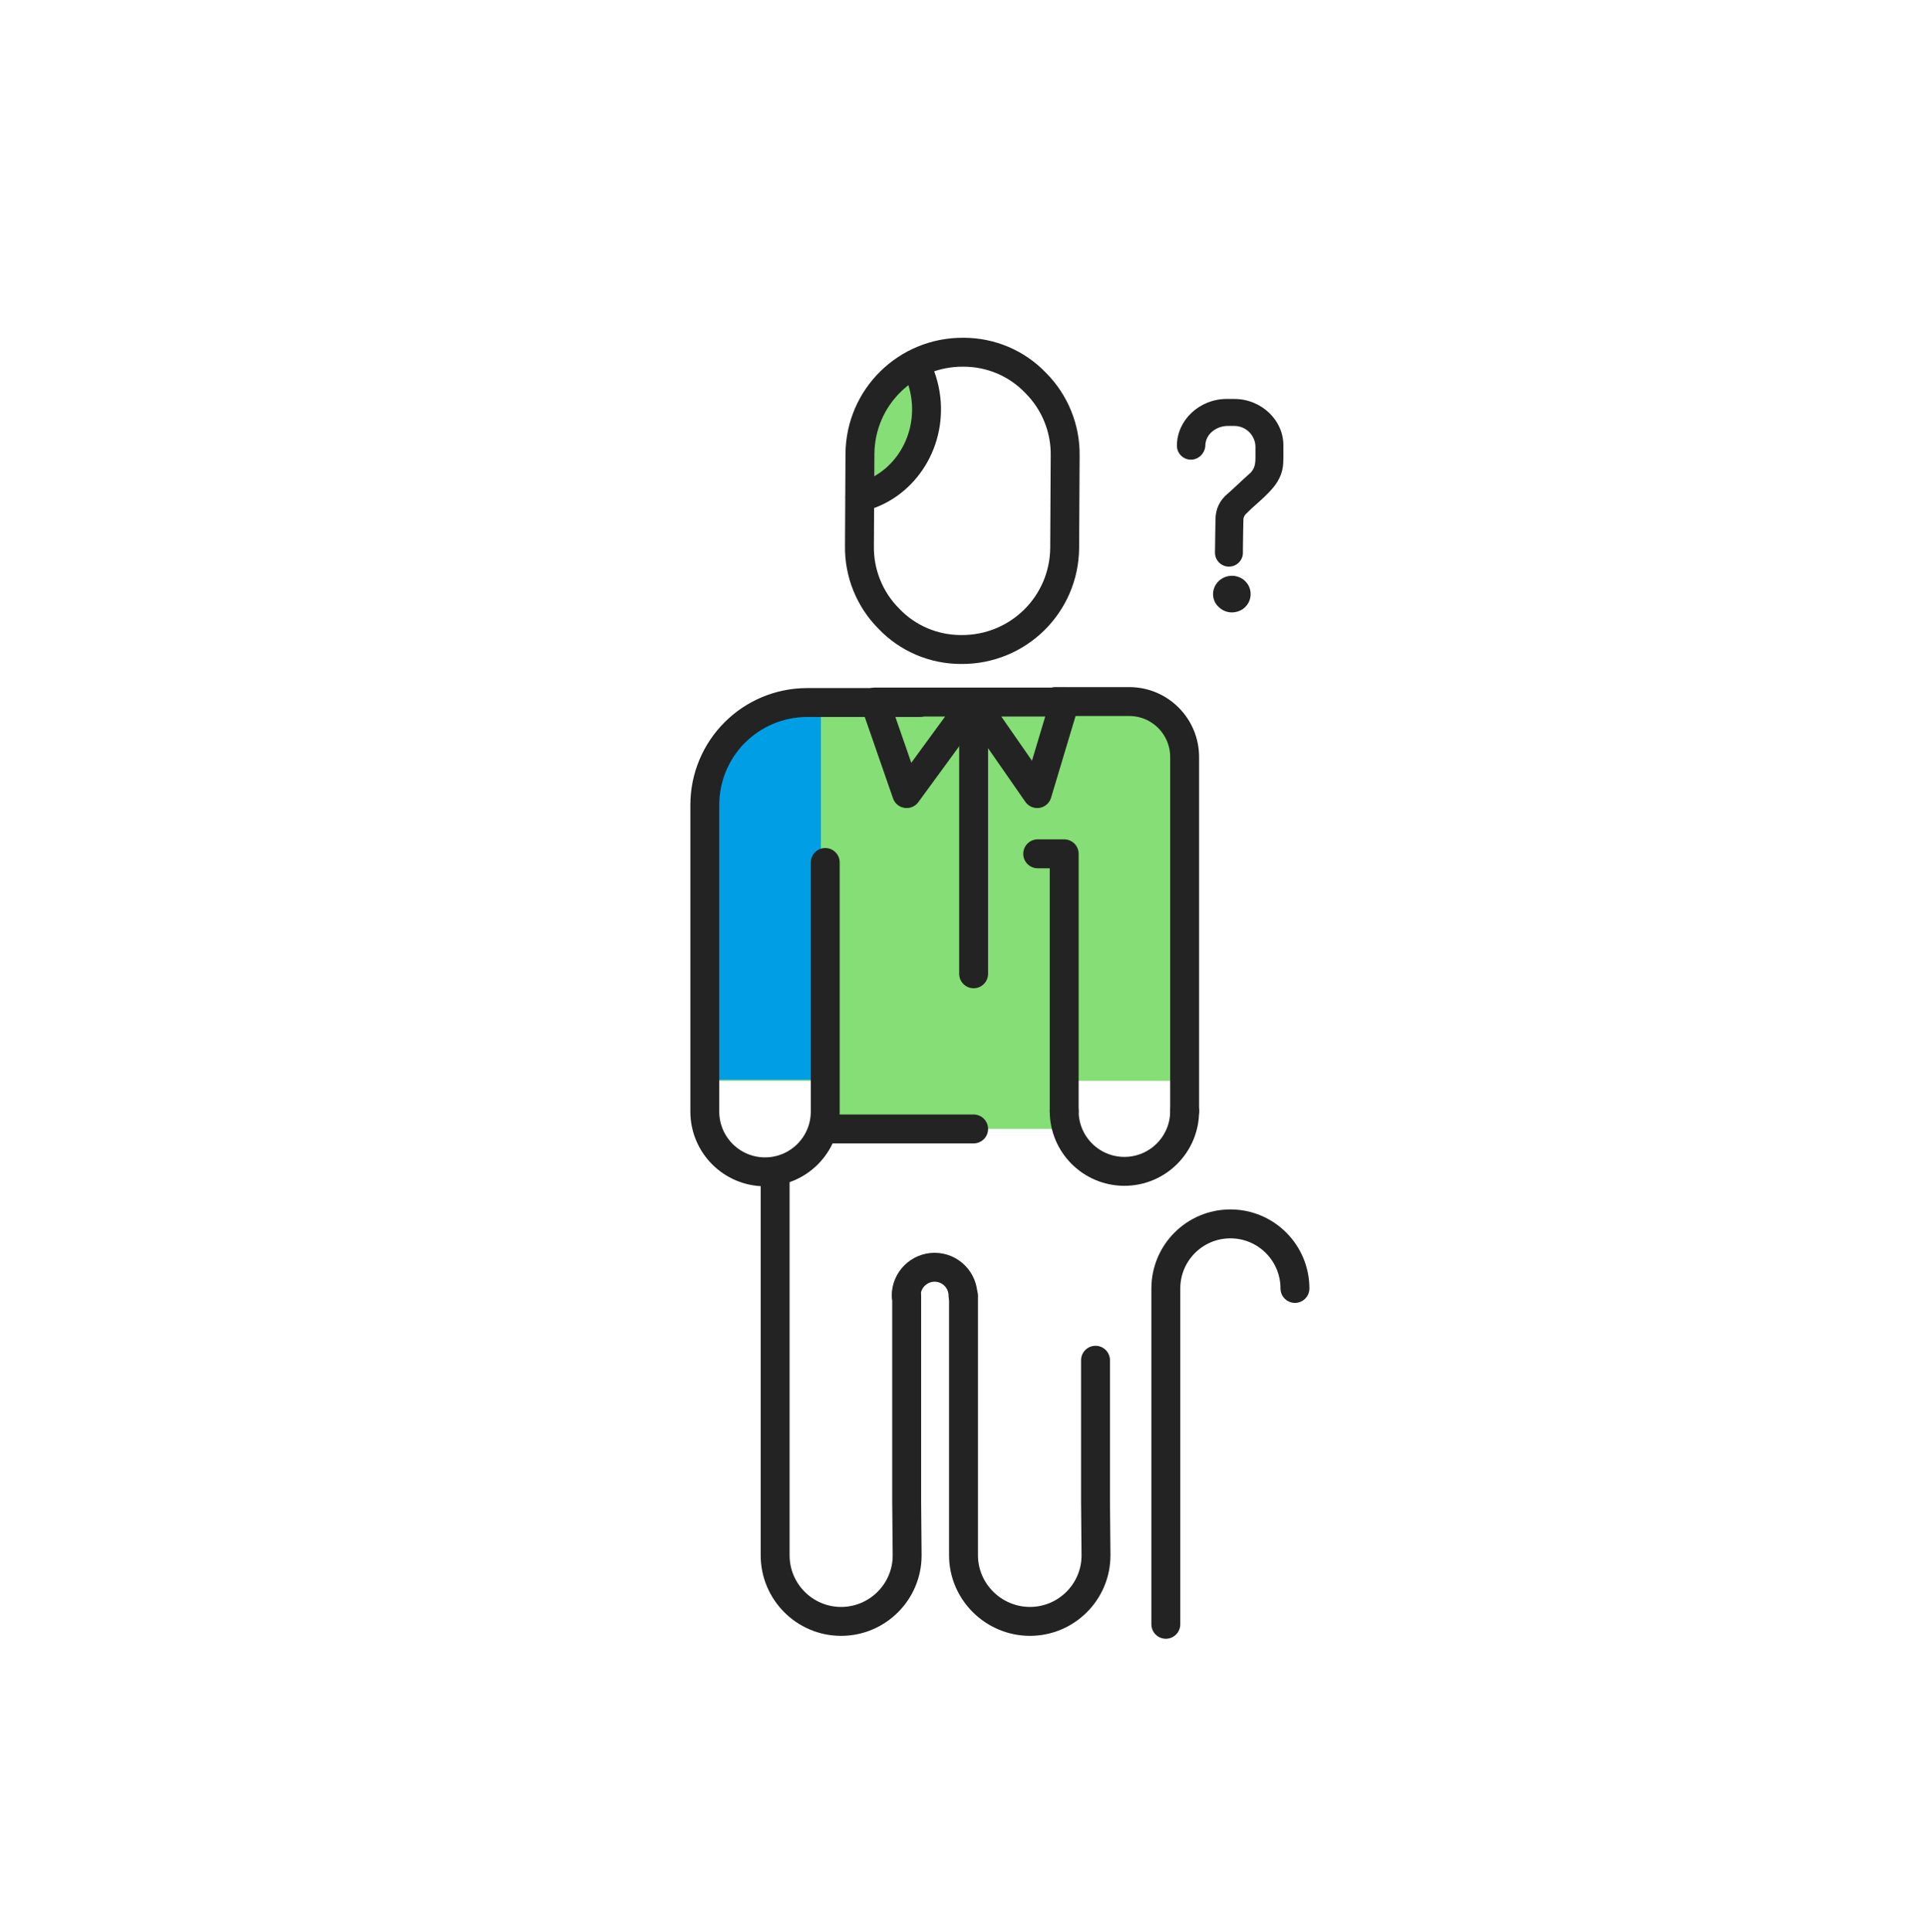
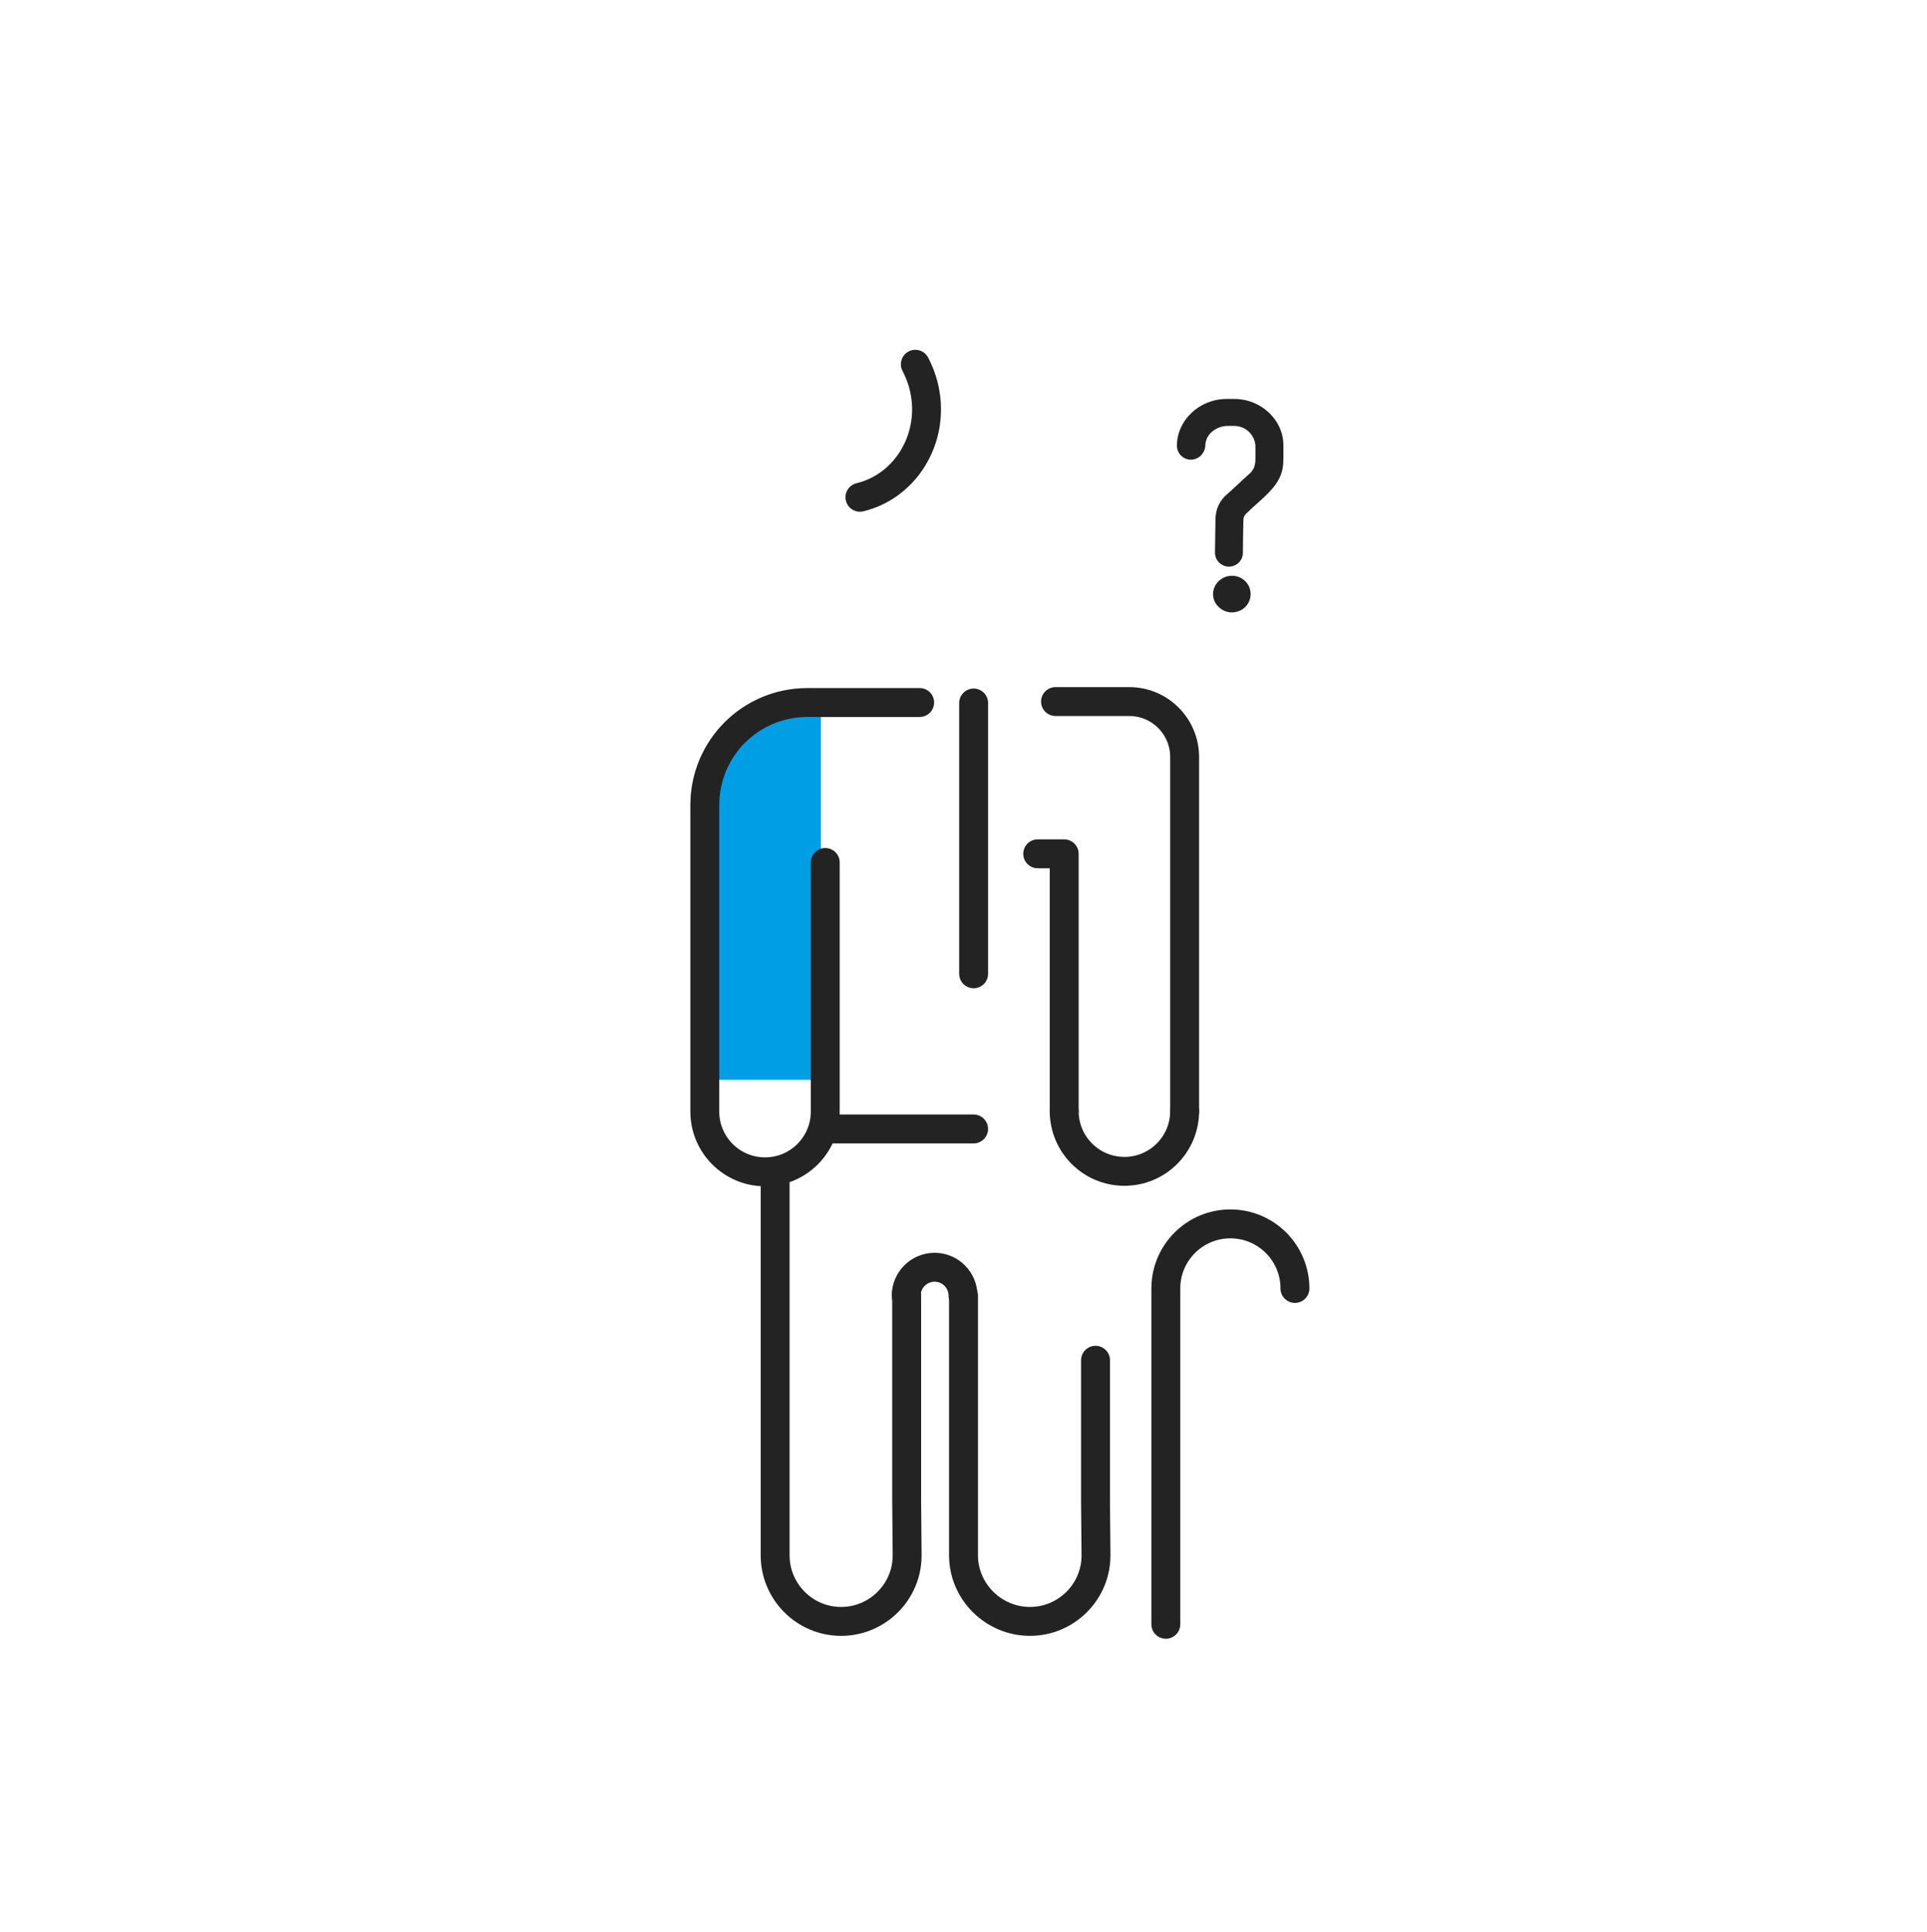
<svg xmlns="http://www.w3.org/2000/svg" width="400" height="401" viewBox="0 0 400 401" fill="none">
-   <path d="M178.6 103.898L186.7 99.298L192.4 91.098L192.2 82.198L190.5 76.598L184.3 79.998L179.9 85.498L177.5 90.198L178.6 103.898Z" fill="#85DE76" />
-   <path d="M221.002 113.698C220.902 125.498 211.302 134.898 199.502 134.798C193.802 134.798 188.402 132.498 184.502 128.398C180.502 124.398 178.302 118.898 178.402 113.298L178.502 94.198C178.602 82.398 188.202 72.998 200.002 73.098C205.702 73.098 211.102 75.398 215.002 79.498C219.002 83.498 221.202 88.998 221.102 94.598L221.002 113.698Z" stroke="#232323" stroke-width="6" stroke-miterlimit="10" stroke-linecap="round" stroke-linejoin="round" />
  <path d="M178.5 103.198C187.3 101.098 193.3 92.298 192.2 82.698C191.9 80.098 191.1 77.698 190 75.598" stroke="#232323" stroke-width="6" stroke-miterlimit="10" stroke-linecap="round" stroke-linejoin="round" />
-   <path d="M244.402 157.199L240.502 148.999L230.202 145.699H172.202L160.602 147.299L153.702 155.199L148.902 159.299L147.402 166.999V188.699L147.502 224.299H169.202V234.299H222.502V224.299H243.402L244.402 157.199Z" fill="#85DE76" />
  <path d="M170.402 234.097V145.797L160.602 147.197L153.702 155.097L148.902 159.197L147.402 166.797V188.597L147.502 224.097H169.202V234.097H170.402Z" fill="#009EE5" />
  <path d="M245.902 230.598V157.098C245.902 150.798 240.802 145.598 234.402 145.598H226.602H219.102" stroke="#232323" stroke-width="6" stroke-miterlimit="10" stroke-linecap="round" stroke-linejoin="round" />
  <path d="M215.402 177.199H220.902V230.599" stroke="#232323" stroke-width="6" stroke-miterlimit="10" stroke-linecap="round" stroke-linejoin="round" />
  <path d="M171.301 178.997V220.397V230.697C171.301 237.597 165.701 243.197 158.801 243.197C151.901 243.197 146.301 237.597 146.301 230.697V212.397V167.097C146.301 155.297 155.801 145.797 167.601 145.797H173.101C173.601 145.797 190.901 145.797 190.901 145.797" stroke="#232323" stroke-width="6" stroke-miterlimit="10" stroke-linecap="round" stroke-linejoin="round" />
-   <path d="M181.602 145.699L188.202 164.699L202.102 145.699L215.302 164.699L221.002 145.699H181.602Z" stroke="#232323" stroke-width="6" stroke-miterlimit="10" stroke-linecap="round" stroke-linejoin="round" />
  <path d="M202.102 145.898V202.098" stroke="#232323" stroke-width="6" stroke-miterlimit="10" stroke-linecap="round" stroke-linejoin="round" />
  <path d="M202.101 234.297H172.801" stroke="#232323" stroke-width="6" stroke-miterlimit="10" stroke-linecap="round" stroke-linejoin="round" />
  <path d="M242 337.1V267.4C242 260 248 254 255.4 254C262.8 254 268.8 260 268.8 267.4" stroke="#232323" stroke-width="6" stroke-miterlimit="10" stroke-linecap="round" stroke-linejoin="round" />
  <path d="M245.902 230.598C245.902 237.498 240.302 243.098 233.402 243.098C226.502 243.098 220.902 237.498 220.902 230.598" stroke="#232323" stroke-width="6" stroke-miterlimit="10" stroke-linecap="round" stroke-linejoin="round" />
  <path d="M188.202 268.9V311.5L188.302 322.8C188.302 330.4 182.102 336.5 174.602 336.5C167.002 336.5 160.902 330.3 160.902 322.8V302.6V244" stroke="#232323" stroke-width="6" stroke-miterlimit="10" stroke-linecap="round" stroke-linejoin="round" />
  <path d="M227.404 282.298V311.498L227.504 322.798C227.504 330.398 221.304 336.498 213.804 336.498C206.204 336.498 200.004 330.298 200.004 322.798V302.598V268.898" stroke="#232323" stroke-width="6" stroke-miterlimit="10" stroke-linecap="round" stroke-linejoin="round" />
  <path d="M199.902 268.9C199.902 265.7 197.302 263 194.002 263C190.802 263 188.102 265.6 188.102 268.9" stroke="#232323" stroke-width="6" stroke-miterlimit="10" stroke-linecap="round" stroke-linejoin="round" />
  <path d="M255.701 119.496C253.601 119.496 251.801 121.196 251.801 123.296C251.801 124.296 252.201 125.296 253.001 125.996C253.701 126.696 254.701 127.096 255.701 127.096C257.901 127.096 259.601 125.396 259.601 123.296C259.601 121.196 257.901 119.496 255.701 119.496Z" fill="#232323" />
  <path d="M256.201 82.797H254.601C249.001 82.797 244.301 87.197 244.301 92.497C244.301 94.097 245.601 95.397 247.201 95.397C248.801 95.397 250.101 94.097 250.201 92.497C250.201 90.297 252.201 88.497 254.701 88.397H256.201C258.601 88.397 260.501 90.297 260.601 92.597V94.997C260.601 96.597 260.301 97.297 259.601 98.097C257.901 99.597 255.301 102.097 254.901 102.397C253.201 103.797 252.301 105.597 252.301 107.897L252.201 114.697C252.201 116.297 253.501 117.597 255.101 117.597C256.701 117.597 258.001 116.297 258.001 114.697V113.697C258.001 111.897 258.101 108.497 258.101 107.897C258.101 106.997 258.801 106.497 258.801 106.497L259.001 106.297C259.401 105.897 259.901 105.397 260.501 104.897C262.201 103.397 264.301 101.497 265.201 99.897C266.301 98.097 266.401 96.497 266.401 94.997V92.597C266.501 87.297 261.901 82.797 256.201 82.797Z" fill="#232323" />
</svg>